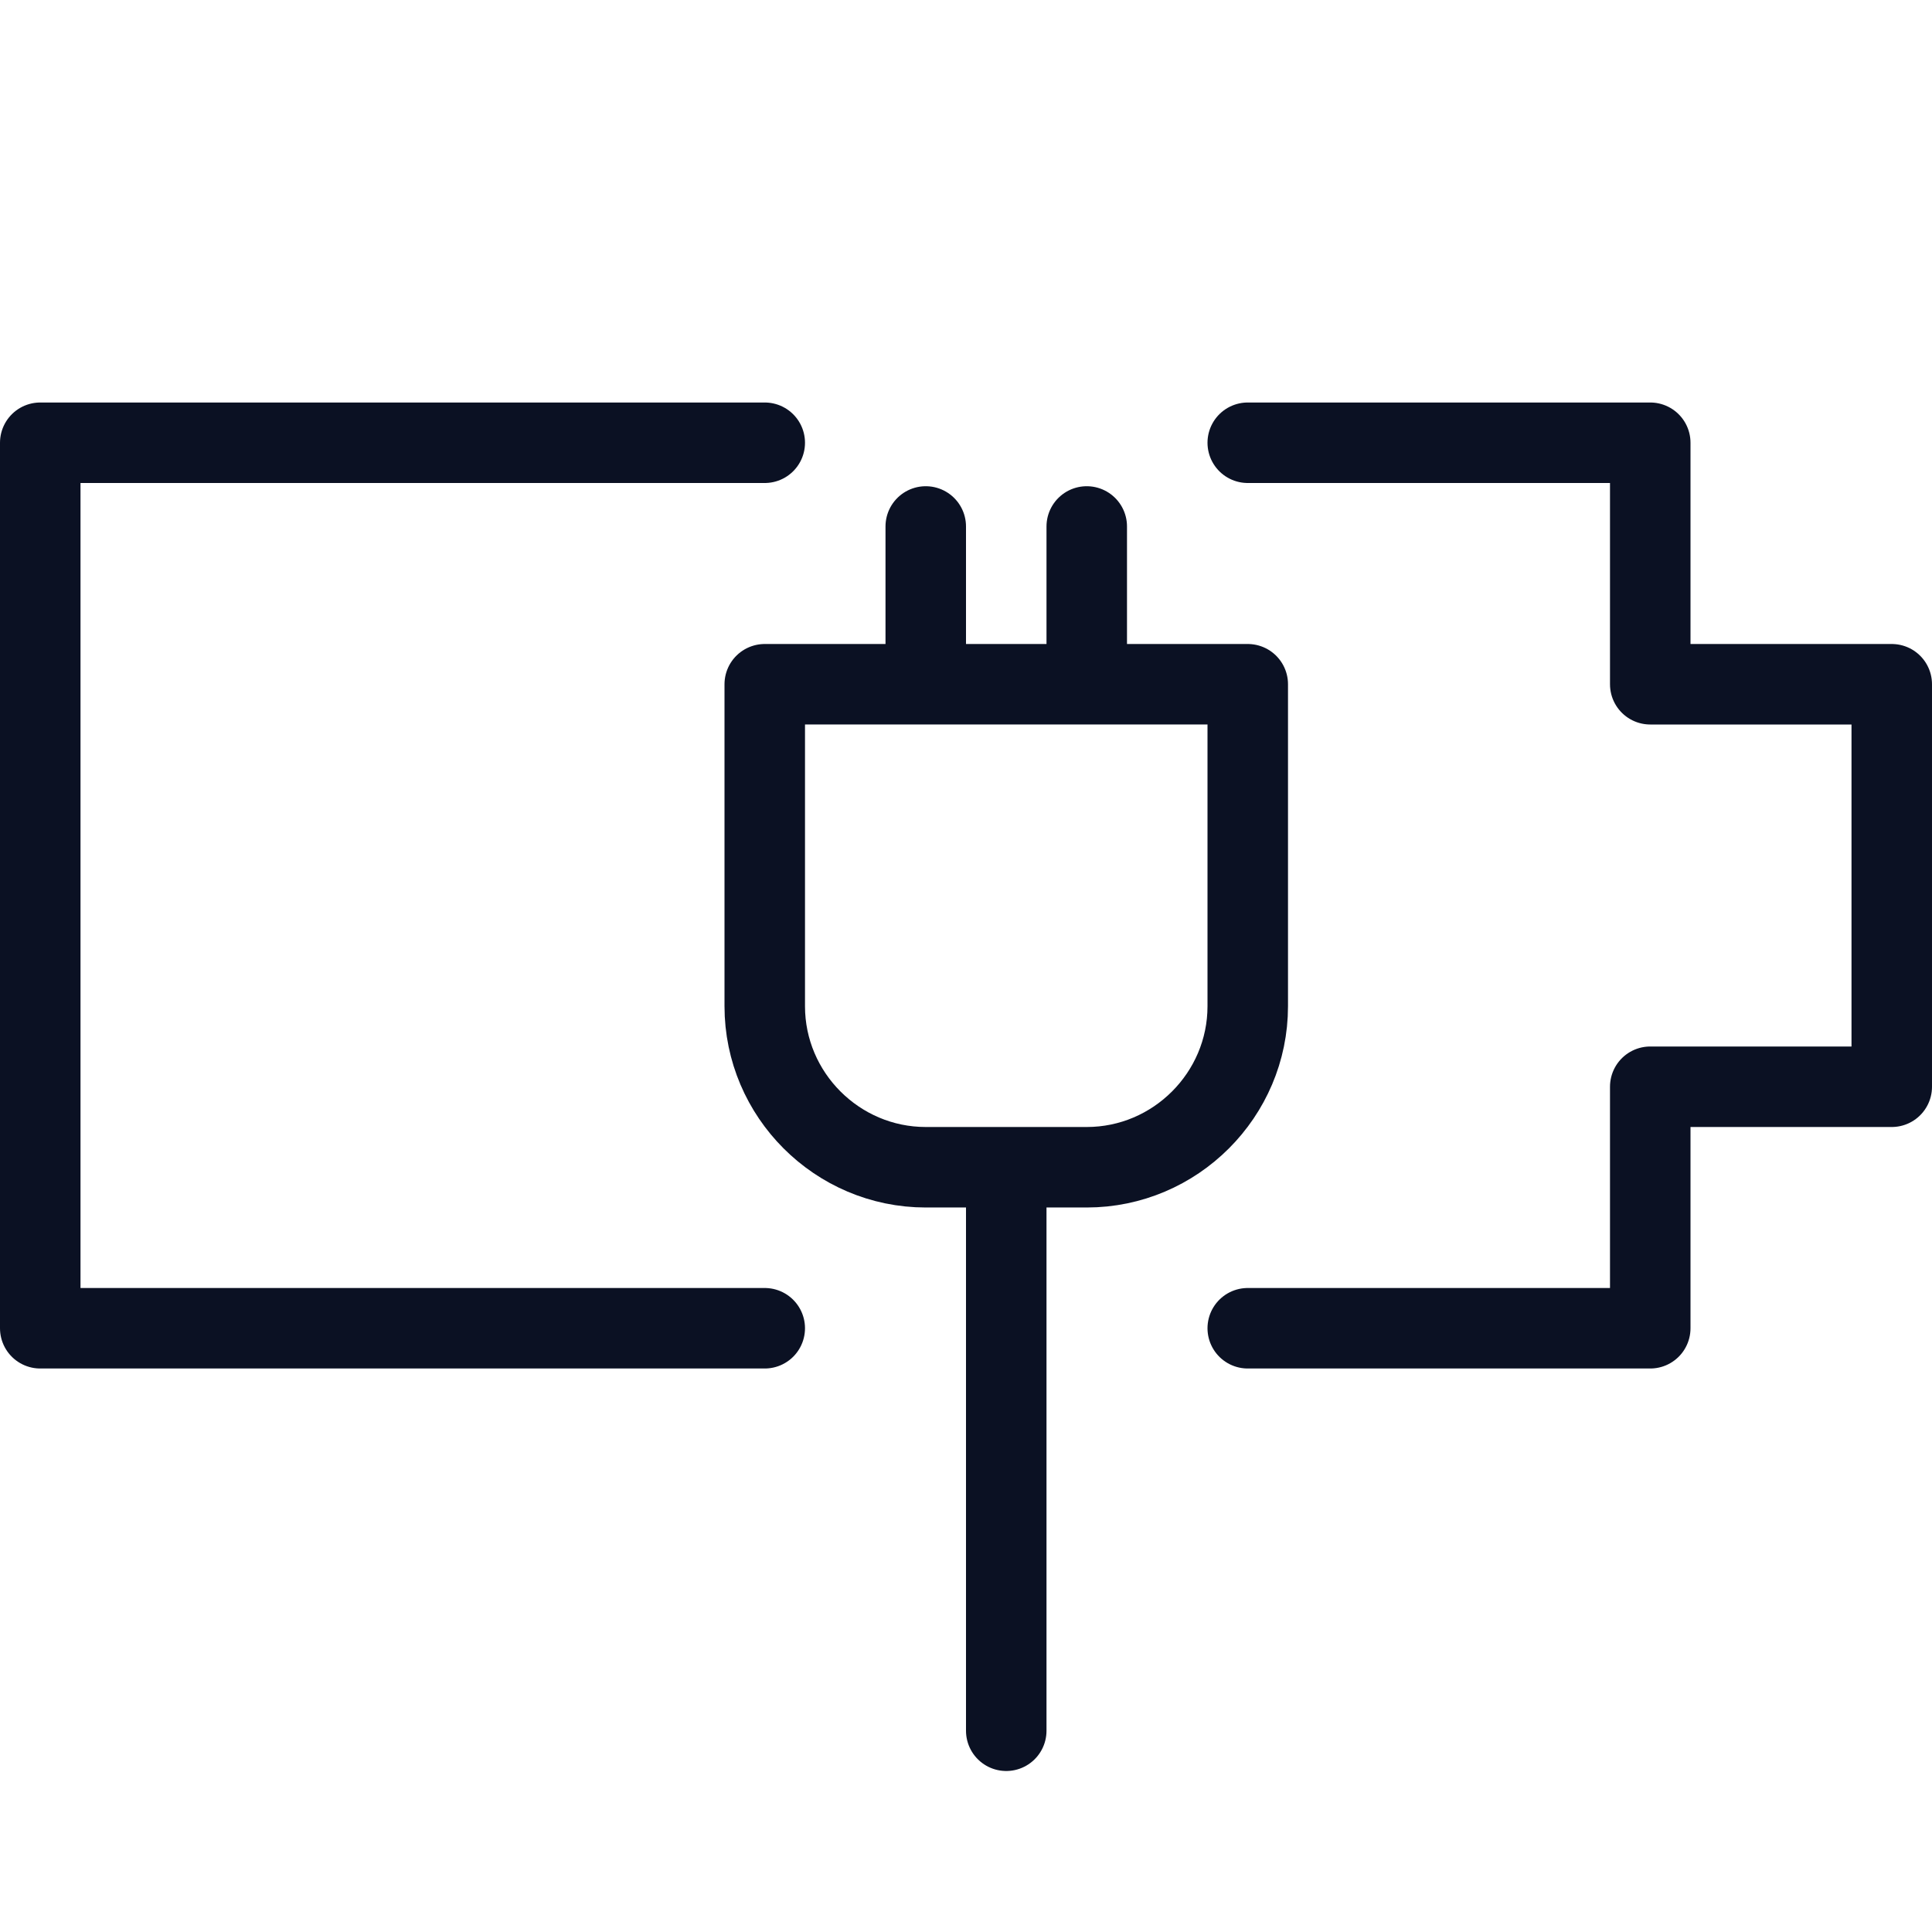
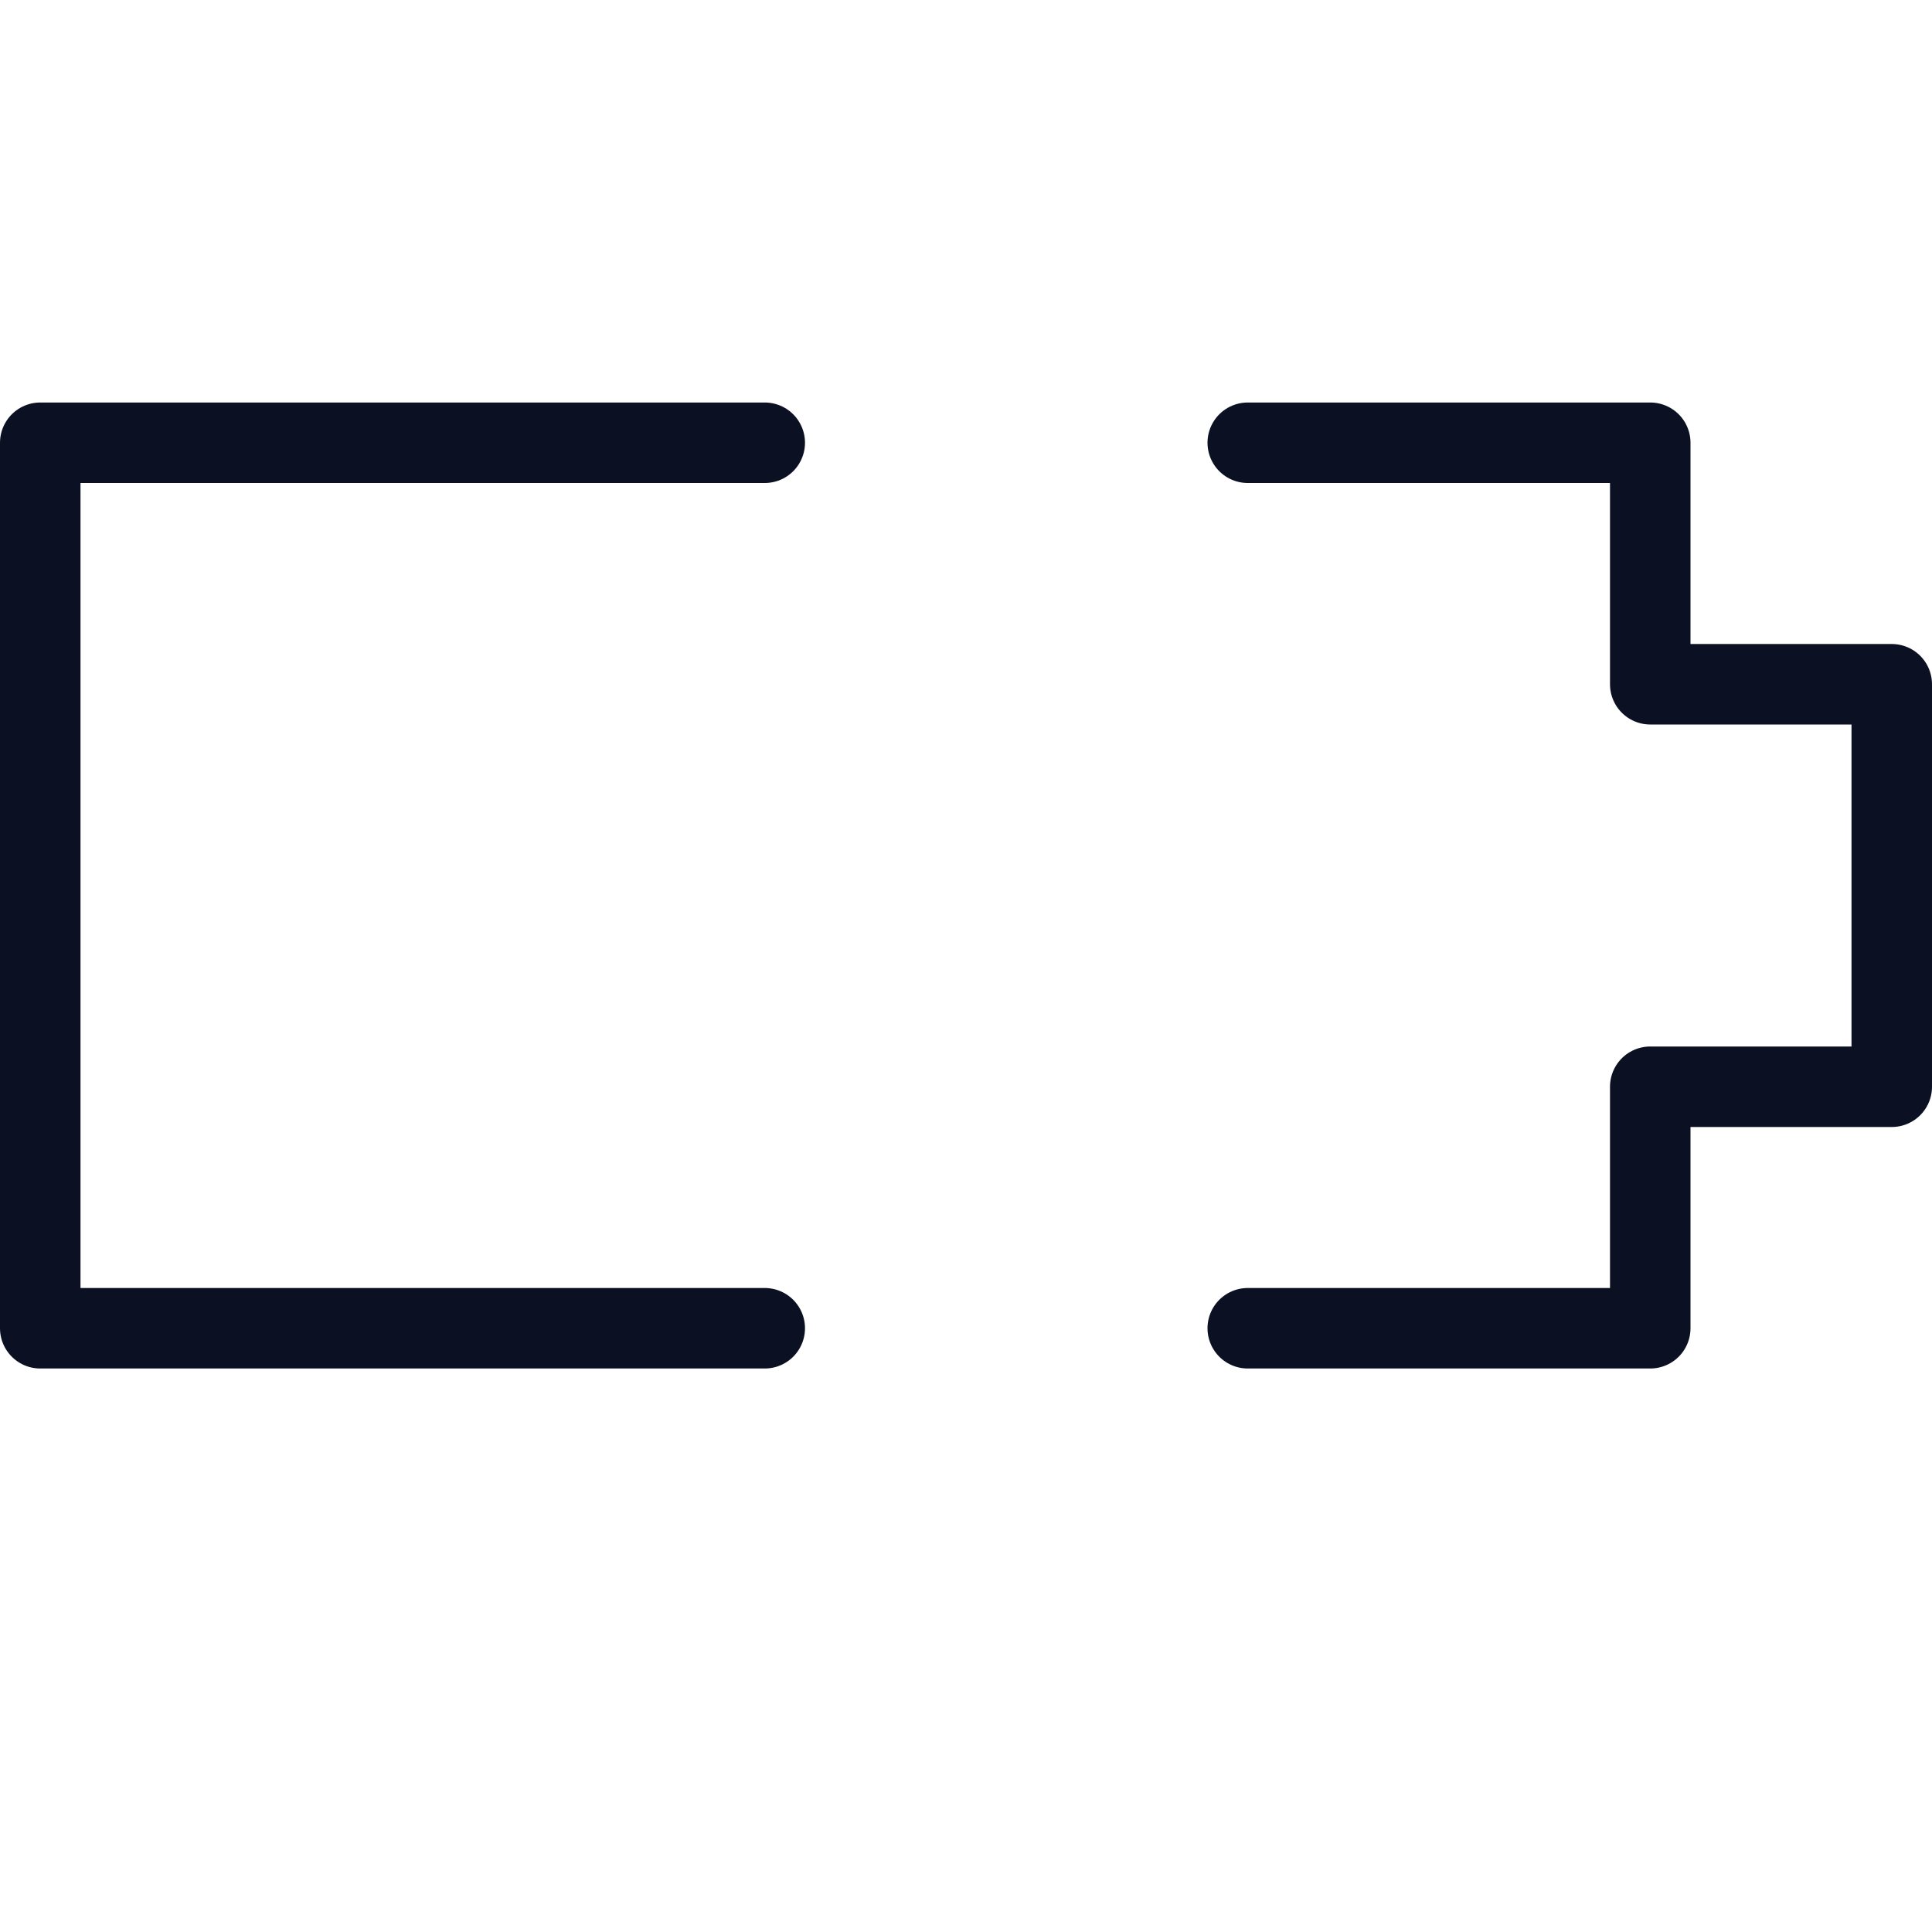
<svg xmlns="http://www.w3.org/2000/svg" viewBox="0 0 24 24">
  <g fill="none" stroke="#0B1123" stroke-linecap="round" stroke-linejoin="round">
    <path d="M15.5 16.5h5v-3h3v-5h-3v-3h-5M9.5 5.5h-9v11h9" />
-     <path d="M15.5 12.5c0 1.1-.9 2-2 2h-2c-1.1 0-2-.9-2-2v-4h6v4zM11.5 8.5V6.54M13.5 8.5V6.54M12.5 21.5v-7" />
  </g>
-   <path fill="none" d="M0 0h24v24H0z" />
</svg>